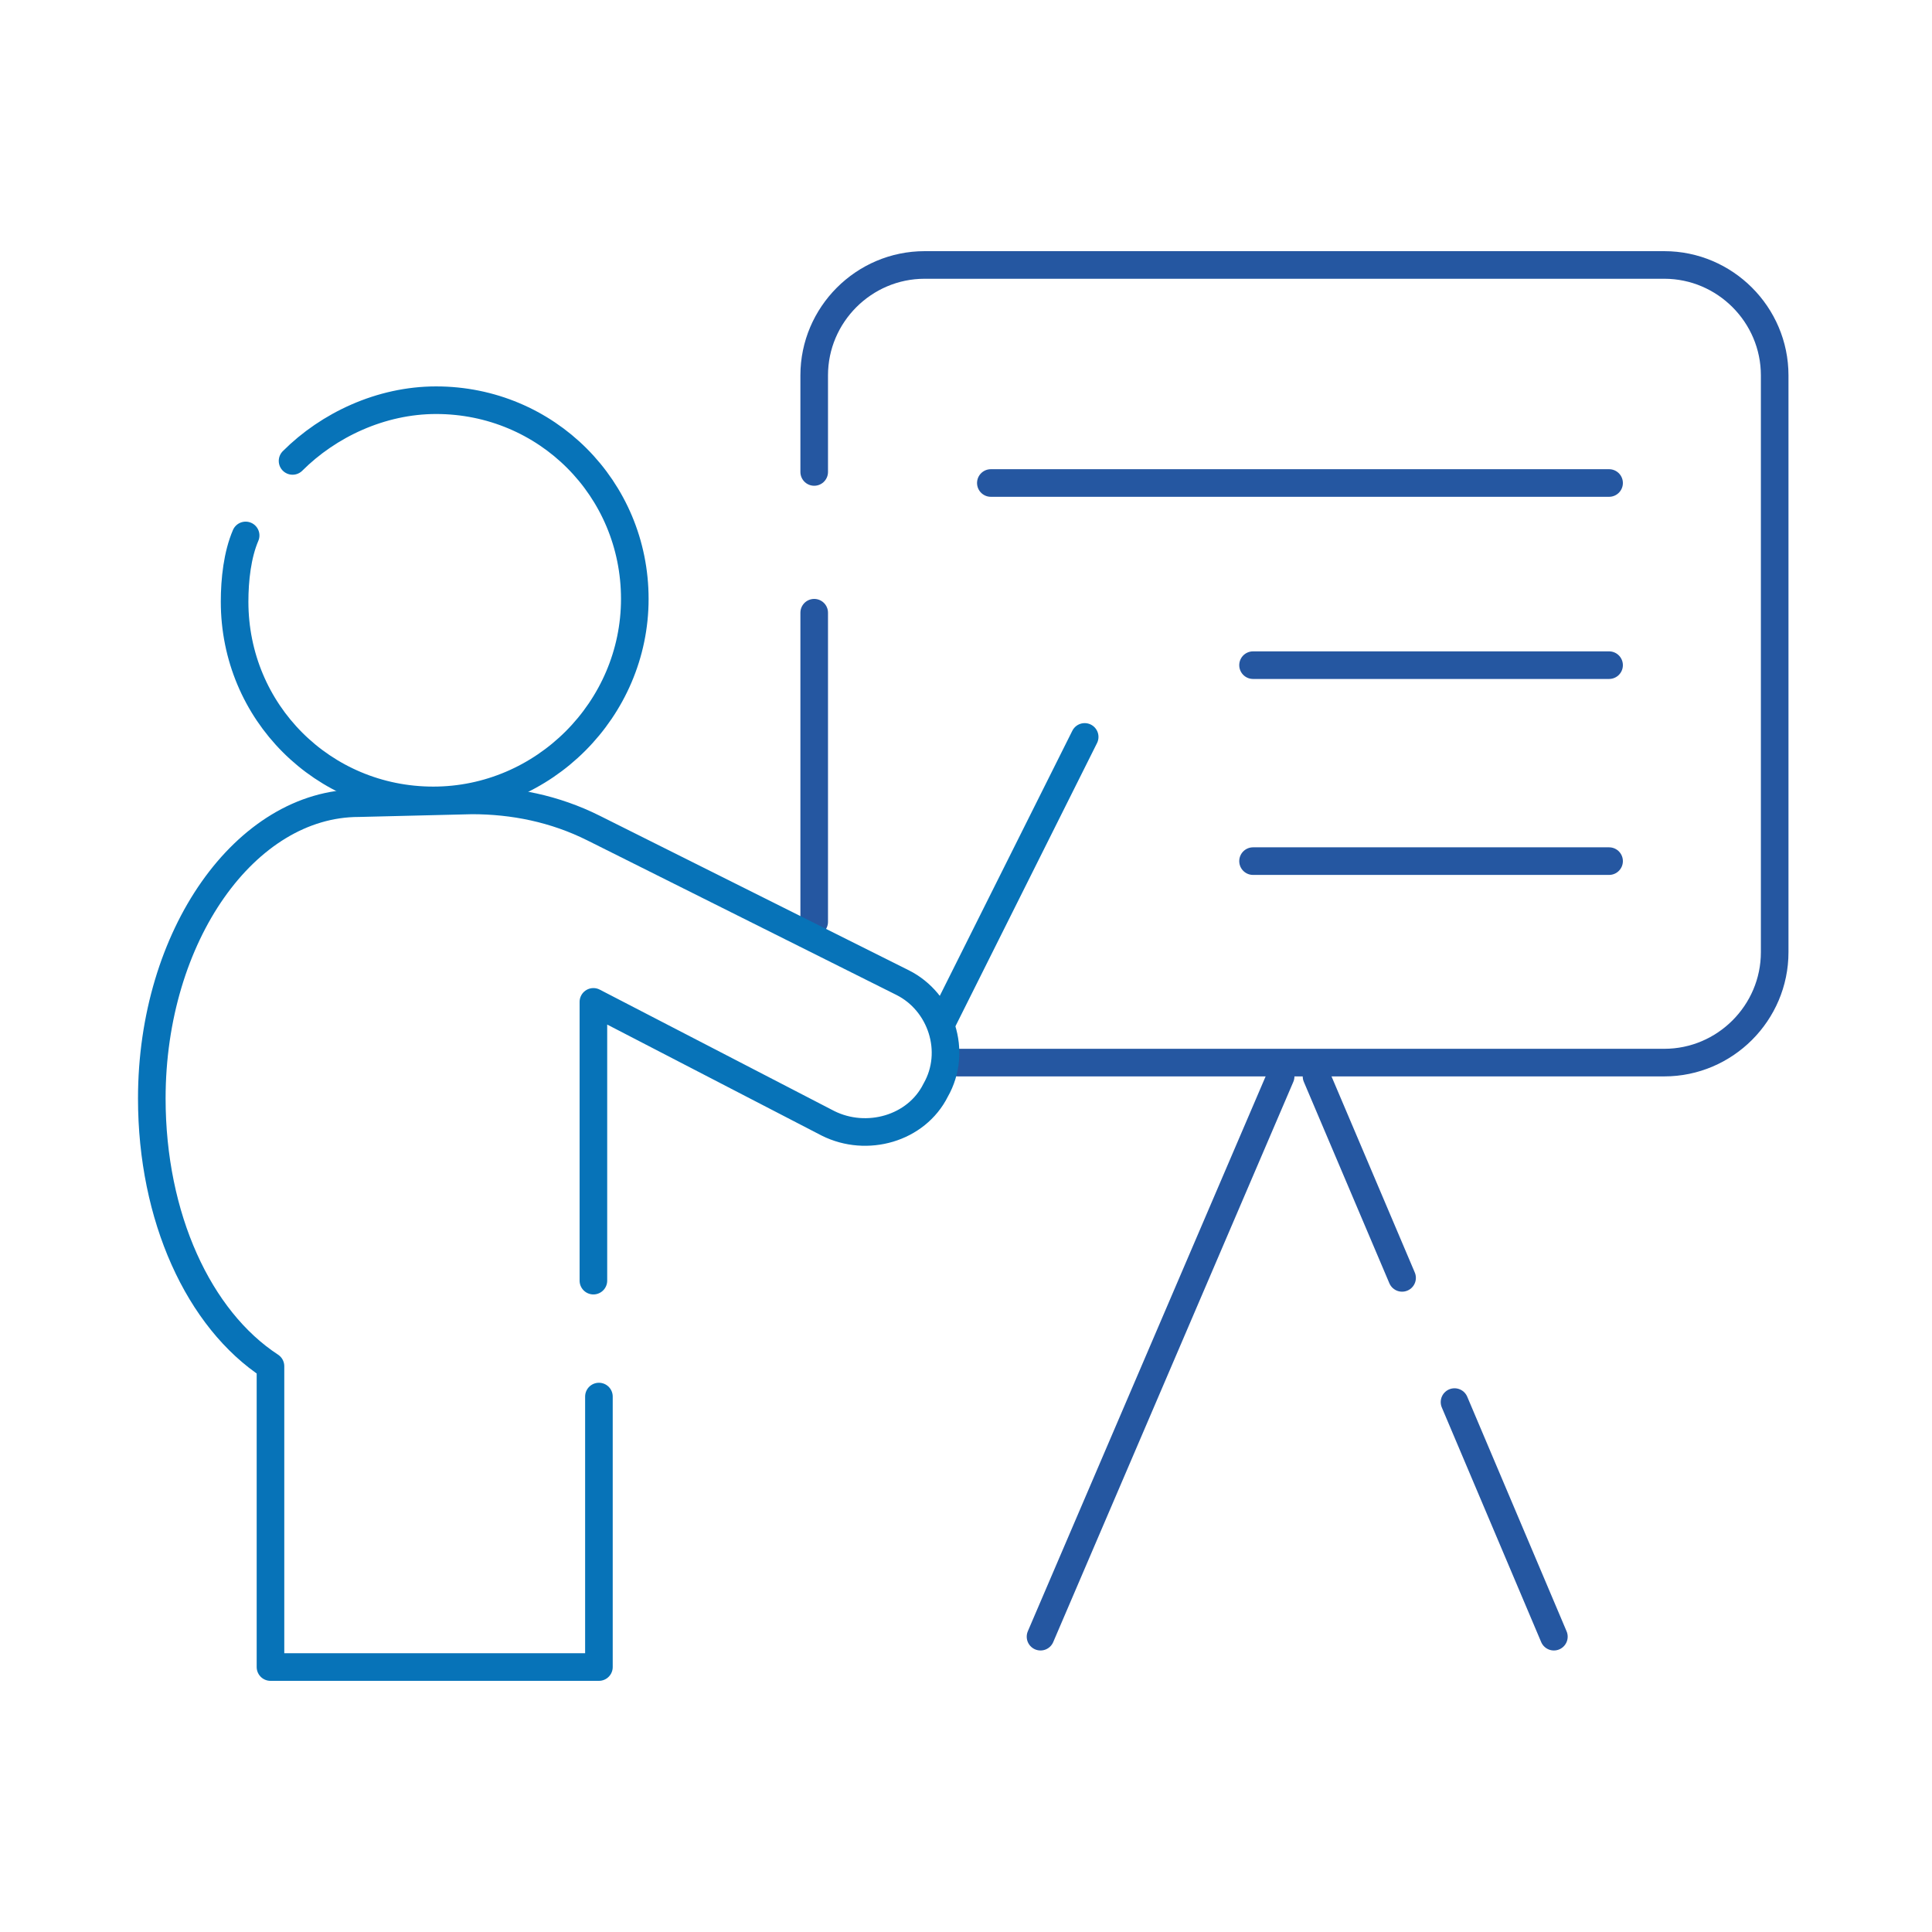
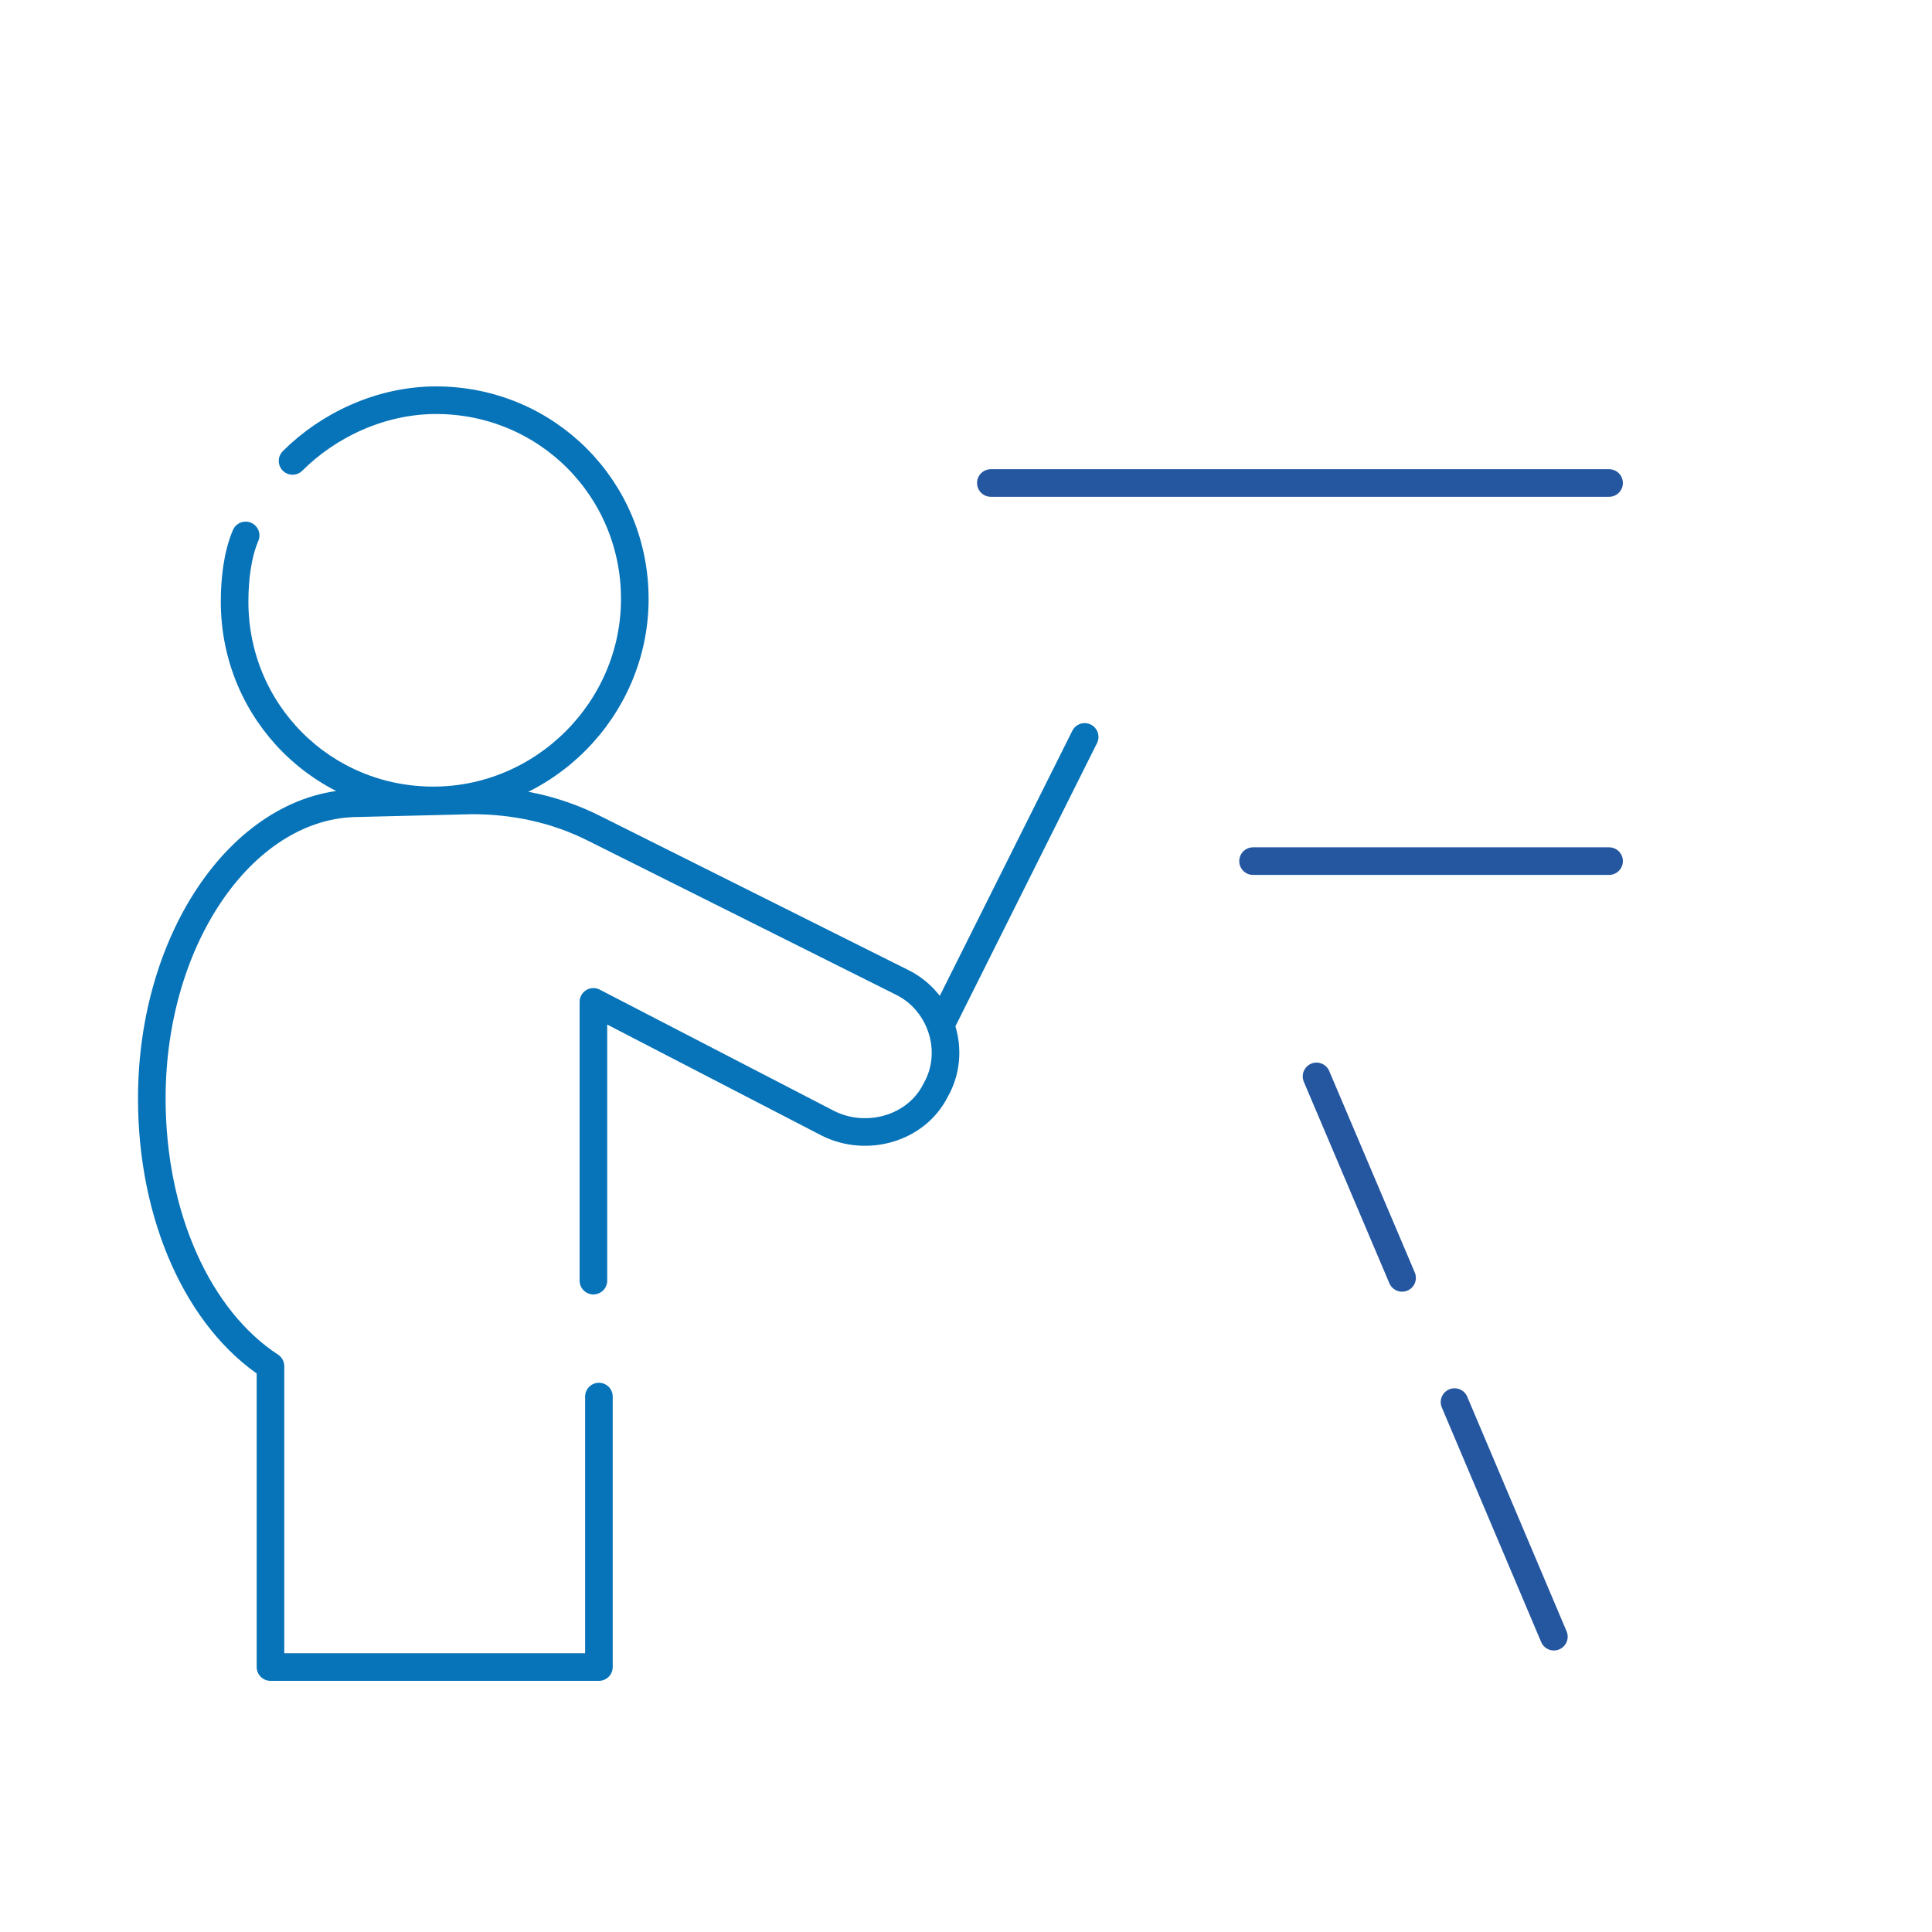
<svg xmlns="http://www.w3.org/2000/svg" version="1.1" id="Layer_1" x="0px" y="0px" viewBox="0 0 70 70" style="enable-background:new 0 0 70 70;" xml:space="preserve" width="90px" height="90px">
  <style type="text/css">
	.st0{fill:none;stroke:#2557A1;stroke-linecap:round;stroke-linejoin:round;stroke-miterlimit:10;}
	.st1{fill:none;stroke:#0773B8;stroke-linecap:round;stroke-linejoin:round;stroke-miterlimit:10;}
</style>
  <g id="training">
-     <path class="st0" d="M29.5,17.1v-3.5c0-2.2,1.8-4,4-4h26.8c2.2,0,4,1.8,4,4v20.9c0,2.2-1.8,4-4,4H34.7" />
-     <line class="st0" x1="29.5" y1="33.4" x2="29.5" y2="22.2" />
-     <line class="st0" x1="46.4" y1="39" x2="37.7" y2="59.3" />
    <line class="st0" x1="50.8" y1="46.3" x2="47.7" y2="39" />
    <line class="st0" x1="56.3" y1="59.3" x2="52.7" y2="50.8" />
    <path class="st1" d="M10.6,16.7c1.3-1.3,3.2-2.2,5.2-2.2c4,0,7.2,3.2,7.2,7.2S19.7,29,15.7,29s-7.2-3.2-7.2-7.2   c0-0.8,0.1-1.7,0.4-2.4" />
    <path class="st1" d="M21.7,50.6v9.8H9.8l0-10.9c-2.6-1.7-4.3-5.4-4.3-9.7c0-5.9,3.4-10.7,7.5-10.7l4.1-0.1c1.5,0,3,0.3,4.4,1   l11.2,5.6c1.4,0.7,2,2.5,1.2,3.9l0,0c-0.7,1.4-2.5,1.9-3.9,1.2l-8.5-4.4v10.1" />
    <line class="st1" x1="39.3" y1="26.7" x2="34.1" y2="37.1" />
    <line class="st0" x1="35.9" y1="17.5" x2="58.3" y2="17.5" />
-     <line class="st0" x1="45.4" y1="24.1" x2="58.3" y2="24.1" />
    <line class="st0" x1="45.4" y1="31.2" x2="58.3" y2="31.2" />
  </g>
</svg>